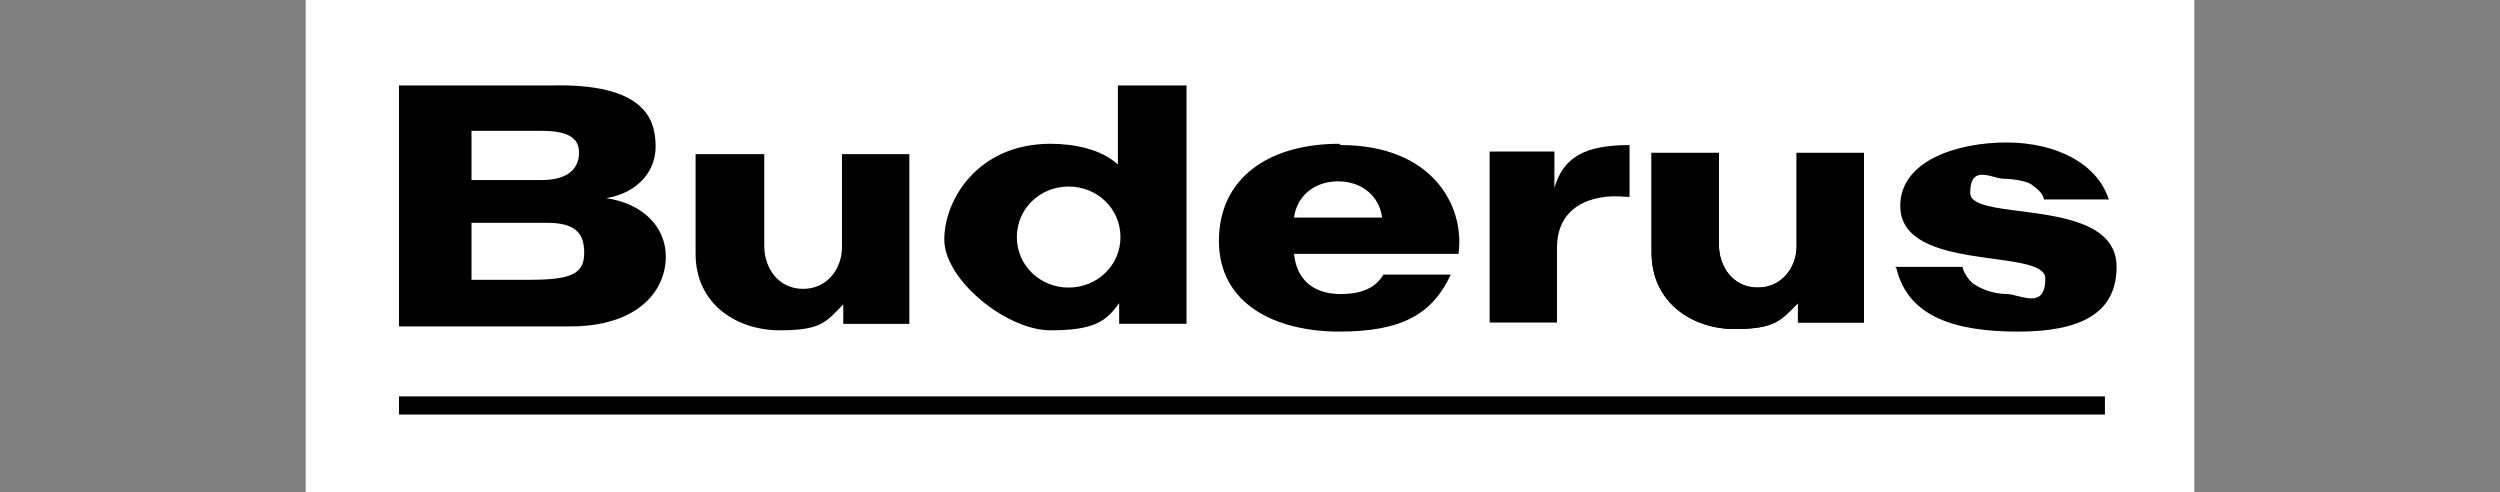
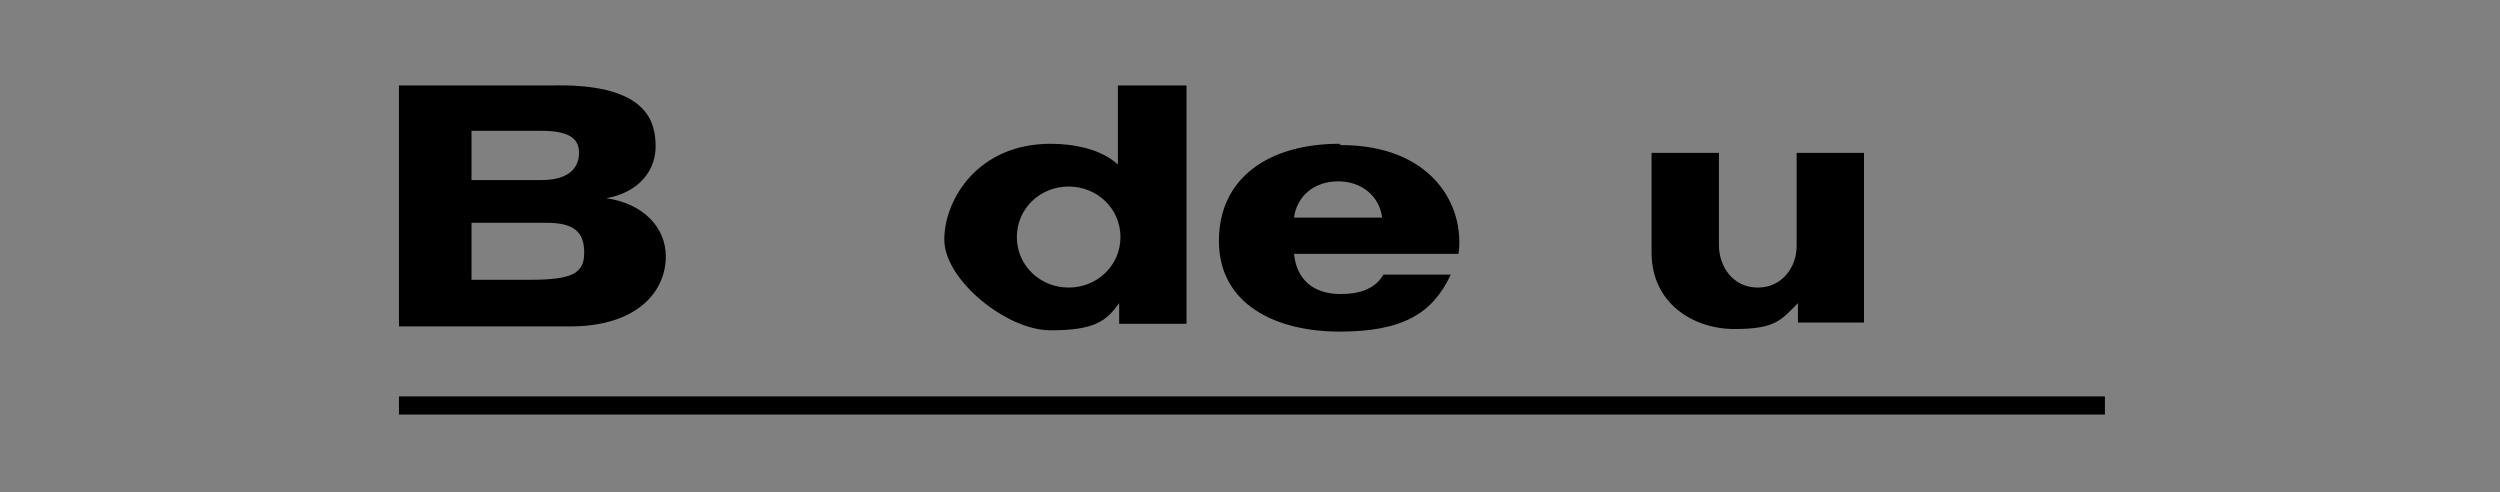
<svg xmlns="http://www.w3.org/2000/svg" id="Ebene_1" viewBox="0 0 193 38">
  <rect x="0" y="0" width="193" height="38" fill="#808080" stroke="none" />
  <defs>
    <style>      .st0 {        fill: #fff;      }    </style>
  </defs>
-   <path class="st0" d="M23.6,38h145.8V0H23.6v38Z" />
  <g>
-     <path d="M120.2,25v-5.9c0-2.2,1.3-3.6,3.7-3.9.9-.1,1.4,0,1.9,0v-4c-3.4,0-5.1.9-5.8,3.3h0v-2.8h-5v13.2h5.2ZM146.4,20.7c.9,3.8,4.6,4.9,9.4,4.9s7.6-1.4,7.6-5c0-5.5-11.3-3.4-11.3-5.7s1.7-1.1,2.6-1.1c.7,0,1.9.2,2.2.5.4.3.8.6.9,1.1h5c-.9-2.8-4.1-4.4-7.9-4.4s-8.2,1.4-8.2,4.9c0,5.2,11.2,3.2,11.2,5.6s-1.8,1.3-2.9,1.2c-.8,0-1.7-.2-2.5-.7-.4-.2-.9-.9-1-1.4h-5.2ZM65,11.9v7.2c0,1.6-1.1,3.2-3,3.2s-3-1.6-3-3.3v-7.1h-5.3v7.7c0,3.9,3.2,5.9,6.5,5.9s3.6-.7,4.9-2h0v1.5h5.1v-13.1h-5.3ZM138.7,11.8v7.2c0,1.6-1.1,3.2-3,3.2s-3-1.6-3-3.3v-7.1h-5.2s0,7.7,0,7.7c0,3.9,3.2,5.9,6.4,5.9s3.6-.7,4.9-2h0v1.5h5.1v-13.1h-5.3Z" />
    <path d="M138.7,11.8v7.2c0,1.6-1.1,3.2-3,3.2s-3-1.6-3-3.3v-7.1h-5.2s0,7.7,0,7.7c0,3.9,3.2,5.9,6.4,5.9s3.6-.7,4.9-2h0v1.5h5.1v-13.1h-5.3ZM30.8,32h131.7v-1.4H30.8v1.4ZM82.5,22.2c-2.2,0-4-1.7-4-3.9s1.8-3.9,4-3.9,4,1.7,4,3.9-1.8,3.9-4,3.9M86.3,6.6v6.1c-1.3-1.2-3.4-1.6-5.2-1.6-5.6,0-8.2,4.3-8.2,7.4s4.8,7,8.2,7,4.3-.7,5.3-2.1h0v1.6h5.2V6.6h-5.3ZM99.9,16.8c.2-1.6,1.5-2.8,3.4-2.8s3.2,1.2,3.4,2.8h-6.8ZM103.4,11.1c-5.4,0-9.3,2.6-9.3,7.5s4.4,7,9.3,7,7.2-1.4,8.6-4.4h-5.2c-.7,1.2-2,1.5-3.3,1.5-2.1,0-3.4-1.1-3.6-3.1h12.7c.5-3.8-2.1-8.4-9.1-8.4M40.9,21.6h-4.5v-4.4h5.8c2.1,0,2.9.7,2.9,2.3s-.9,2.1-4.2,2.1M36.4,10.1h5.4c2.3,0,2.9.7,2.9,1.7s-.6,2.1-2.9,2.1h-5.4v-3.8h0ZM46.8,15.3s0,0-.1,0h0c0,0,0,0,.1,0,2.4-.4,4-2.1,3.8-4.4-.1-1.7-.9-4.5-8.1-4.3h-11.7v18.6h13.2c5.2,0,7.4-2.7,7.4-5.4,0-2.3-1.8-4.1-4.6-4.5" />
  </g>
</svg>